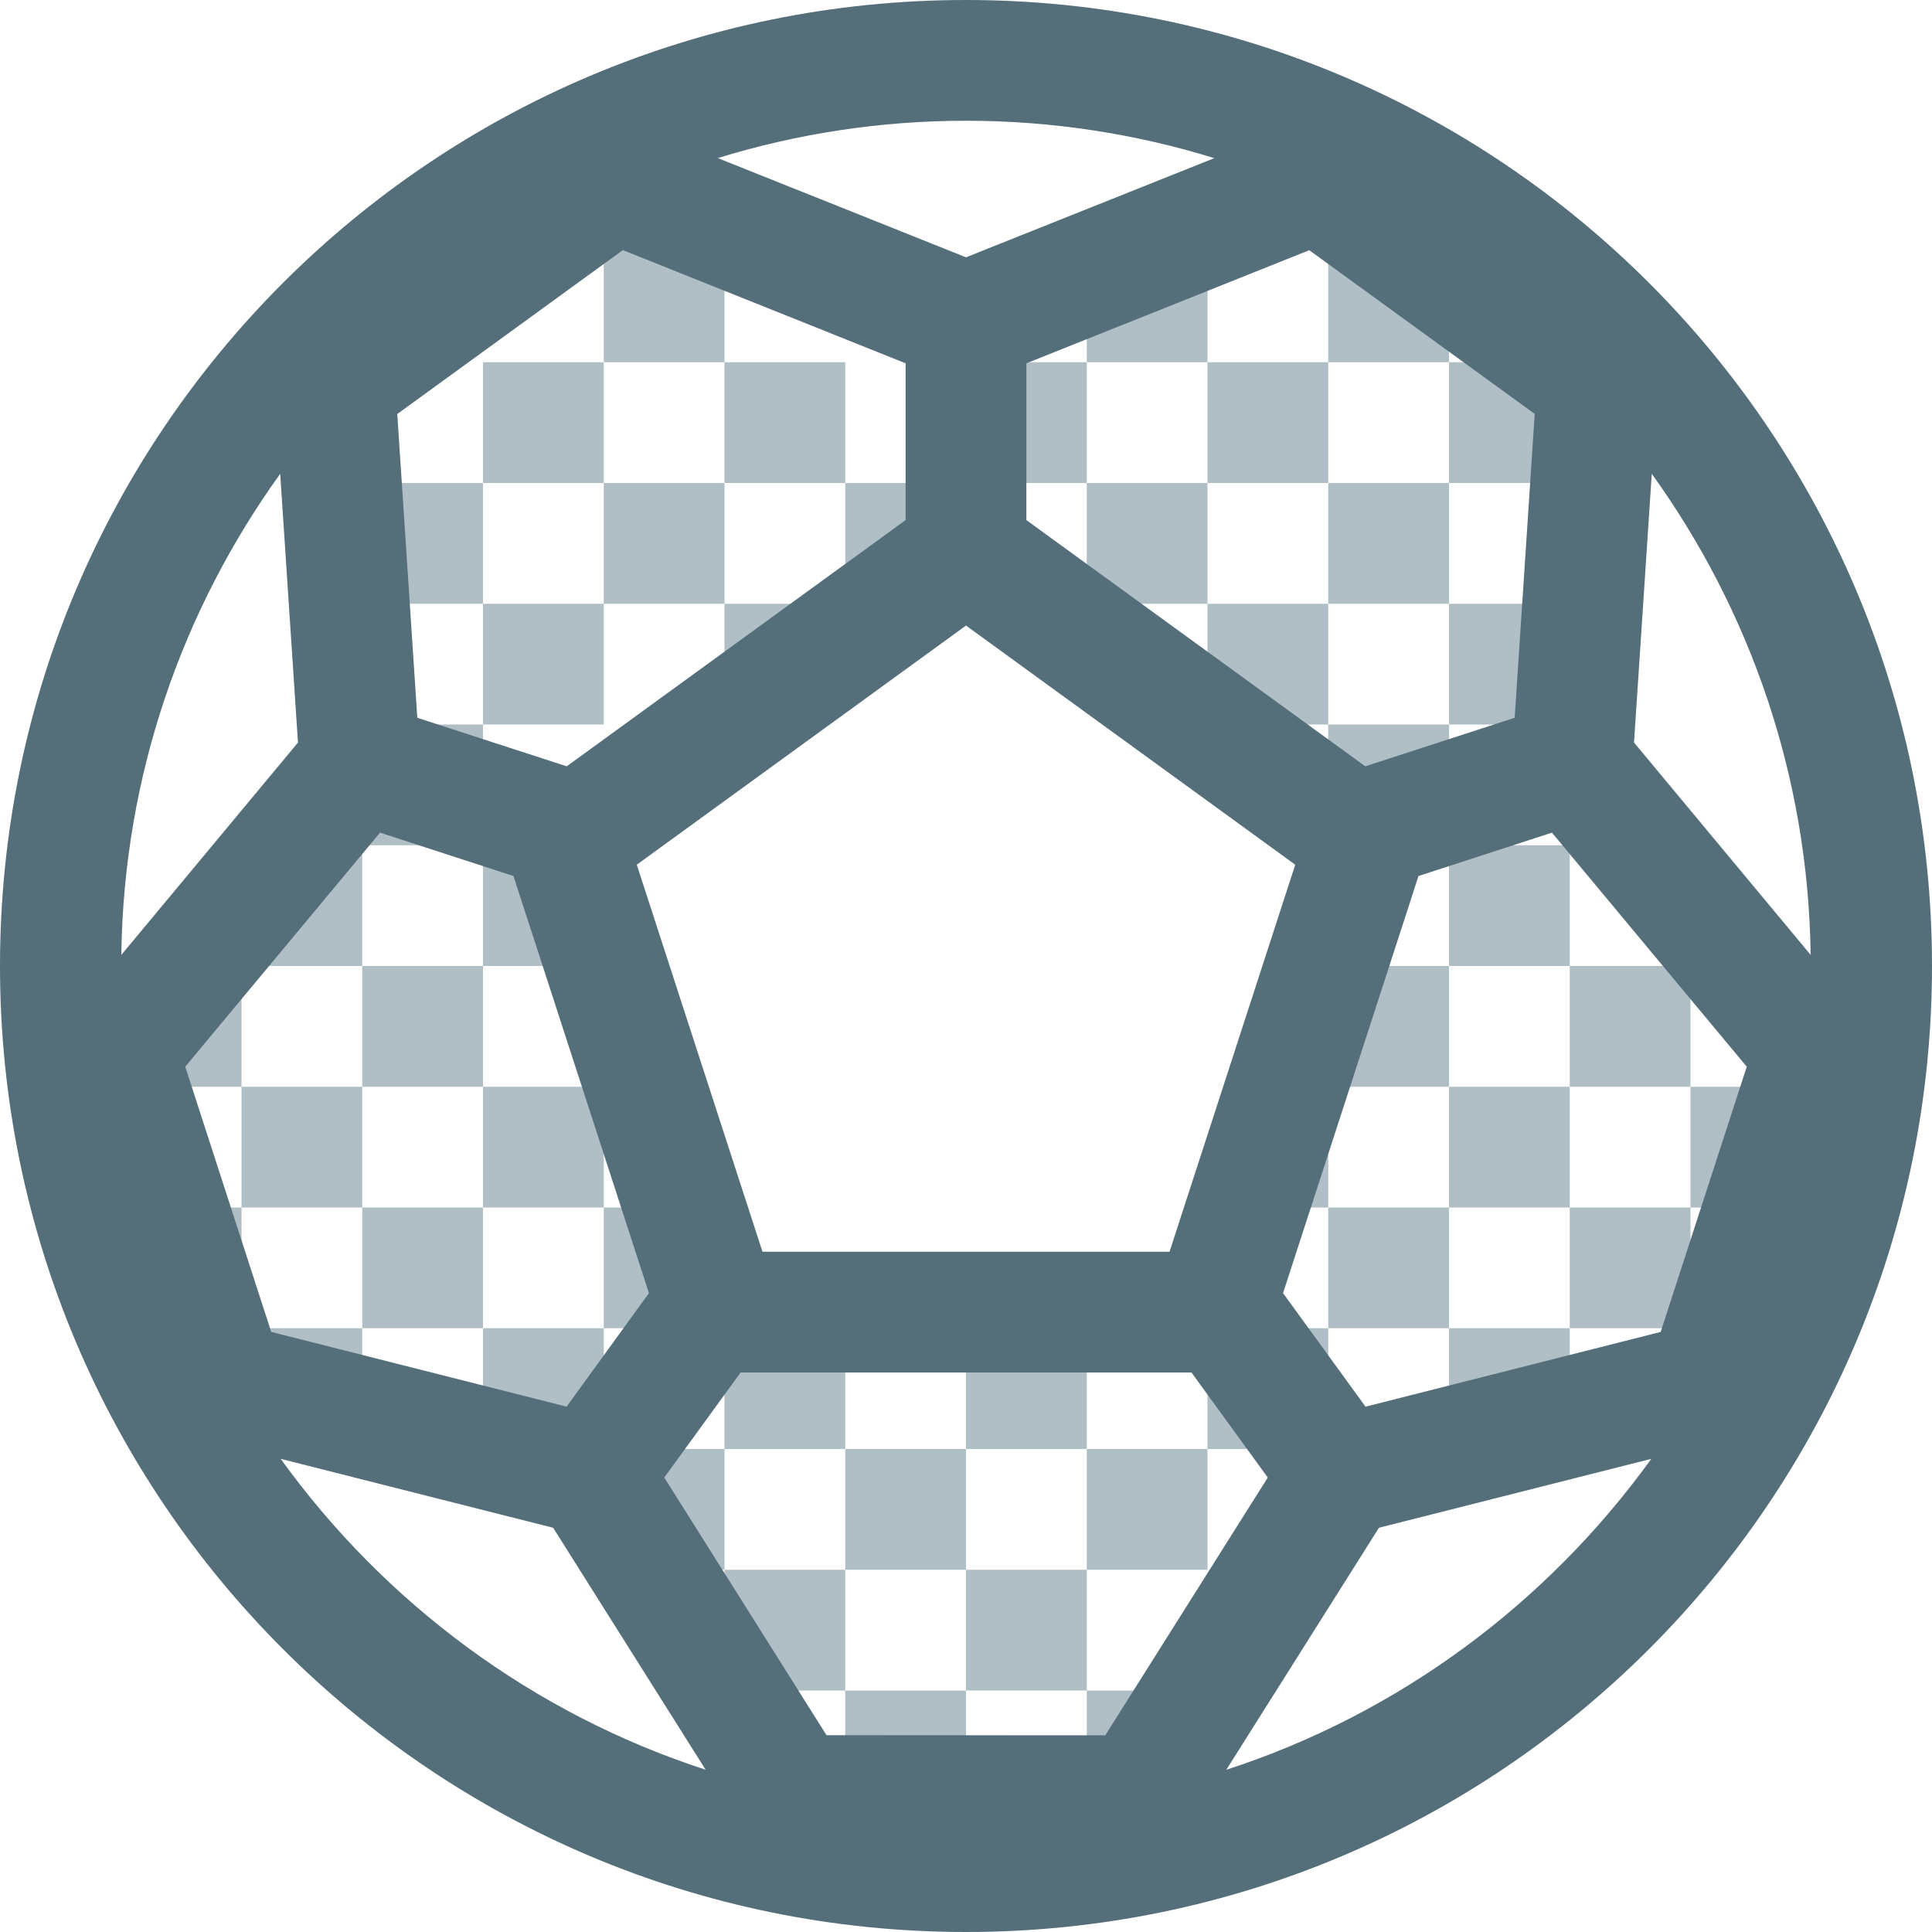
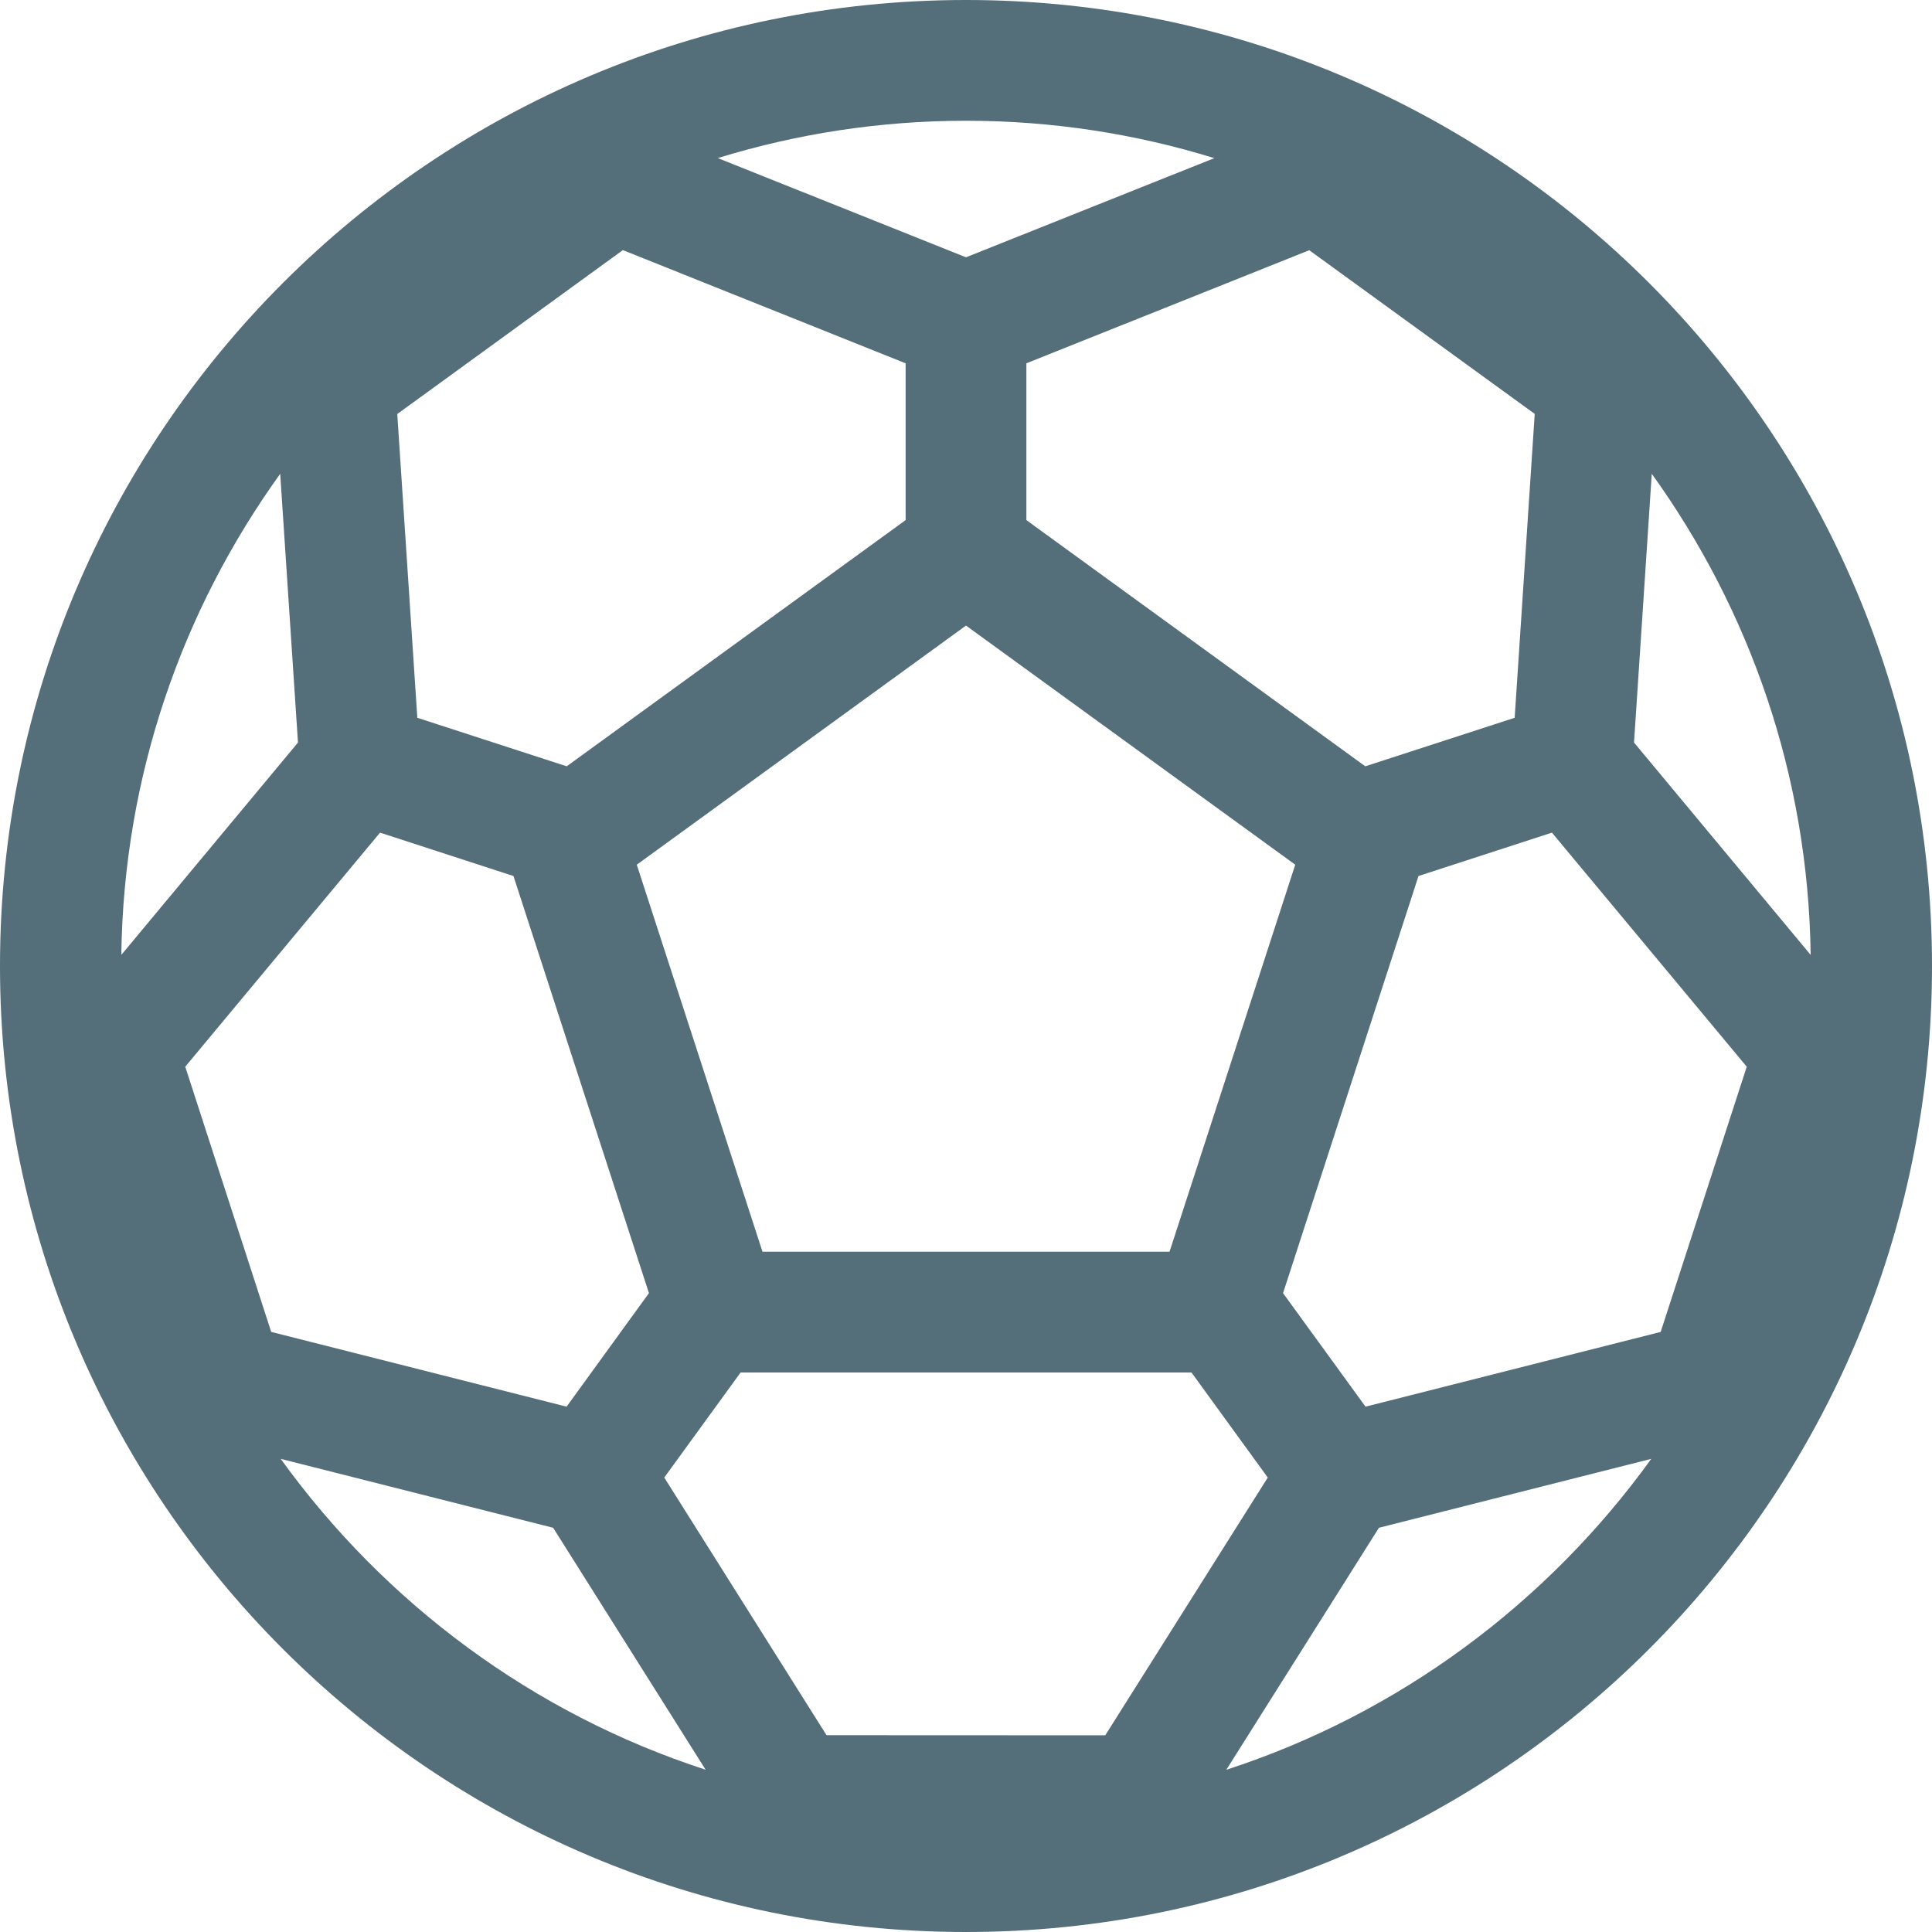
<svg xmlns="http://www.w3.org/2000/svg" version="1.1" id="Layer_1" width="800px" height="800px" viewBox="0 0 128 128" enable-background="new 0 0 128 128" xml:space="preserve">
  <g>
    <g>
-       <path fill-rule="evenodd" clip-rule="evenodd" fill="#B0BEC5" d="M24,72h-8v8h8V72z M8,80v8h8v-8H8z M8,64v8h8v-8H8z M24,72h8v-8    h-8V72z M24,56h-8v8h8V56z M40,64v-8h-8v8H40z M40,80v-8h-8v8H40z M24,80v8h8v-8H24z M16,96h8v-8h-8V96z M32,88v8h8v-8H32z M48,88    v-8h-8v8H48z M40,40h-8v8h8V40z M32,48h-8v8h8V48z M24,32v8h8v-8H24z M40,24h-8v8h8V24z M40,32v8h8v-8H40z M48,16h-8v8h8V16z     M56,32v-8h-8v8H56z M64,40v-8h-8v8H64z M48,48l5.375-2L56,40h-8V48z M72,24h-8v8h8V24z M72,32v8h8v-8H72z M88,32v-8h-8v8H88z     M80,16h-8v8h8V16z M96,16h-8v8h8V16z M88,40h8v-8h-8V40z M80,40v8h8v-8H80z M88,56h8v-8h-8V56z M104,48v-8h-8v8H104z M104,32v-8    h-8v8H104z M104,64v-8h-8v8H104z M96,64h-8v8h8V64z M84,74.25L80,80h8v-8L84,74.25z M88,80v8h8v-8H88z M96,80h8v-8h-8V80z M112,72    v-8h-8v8H112z M112,72v8h8v-8H112z M104,88h8v-8h-8V88z M96,96h8v-8h-8V96z M80,96h8v-8h-8V96z M56,96v-8h-8v8H56z M72,88h-8v8h8    V88z M72,104h8v-8h-8V104z M64,112h8v-8h-8V112z M64,104v-8h-8v8H64z M48,104v8h8v-8H48z M40,96v8h8v-8H40z M56,120h8v-8h-8V120z     M80,120v-8h-8v8H80z" />
-     </g>
+       </g>
  </g>
  <path fill-rule="evenodd" clip-rule="evenodd" fill="#546E7A" d="M64,128C28.652,128,0,99.344,0,64S28.652,0,64,0s64,28.656,64,64  S99.348,128,64,128z M109.402,96.652l-18.043,4.566l-10.113,16.035C92.691,113.535,102.5,106.219,109.402,96.652z M73.227,114.969  l10.766-17.078l-5.055-6.961h-1.453H50.516h-1.449l-0.613,0.844l-4.445,6.117l10.75,17.07L73.227,114.969z M64,41.445L42.188,57.289  l8.328,25.641h26.969l8.328-25.641L64,41.445z M46.75,117.25l-10.102-16.031l-18.051-4.566  C25.496,106.215,35.305,113.531,46.75,117.25z M18.564,31.391C12.08,40.398,8.193,51.379,8.037,63.266l11.705-14.07L18.564,31.391z   M12.273,70.672l5.695,17.57l19.57,4.953l5.457-7.523l-0.09-0.273l-8.328-25.641l-0.559-1.719l-8.84-2.875L12.273,70.672z   M26.32,27.43l1.328,20.125l9.898,3.215l21.75-15.801L60,34.457V24.07l-18.734-7.5L26.32,27.43z M64,8  c-5.723,0-11.242,0.871-16.445,2.473L64,17.047l16.453-6.57C75.25,8.871,69.727,8,64,8z M86.742,16.578L68,24.07v10.387l0.703,0.512  l21.75,15.801l9.898-3.215l1.328-20.133L86.742,16.578z M93.977,58.039l-0.555,1.719l-8.328,25.641l-0.09,0.273l3.707,5.102  l1.758,2.422l19.555-4.953l5.703-17.57L102.82,55.164L93.977,58.039z M108.258,49.195l11.703,14.07  c-0.156-11.887-4.043-22.867-10.527-31.875L108.258,49.195z" />
</svg>